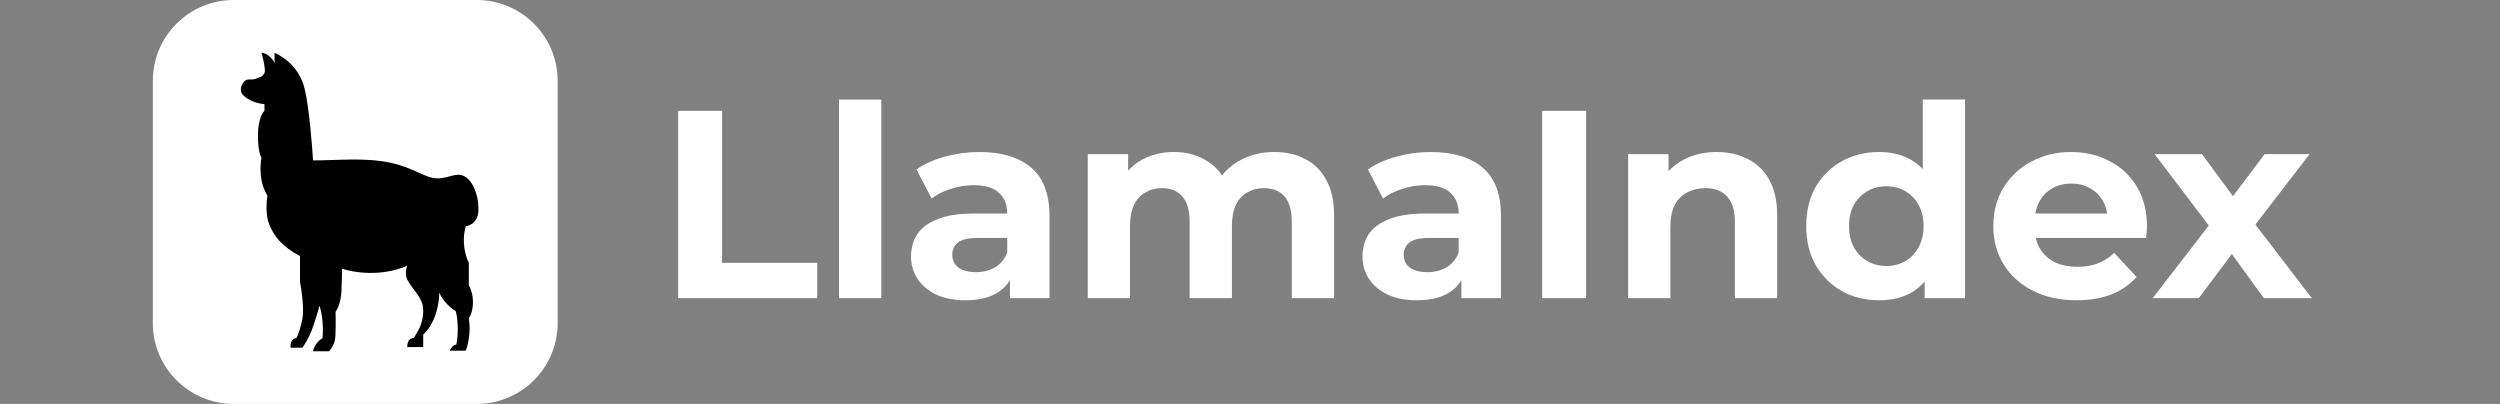
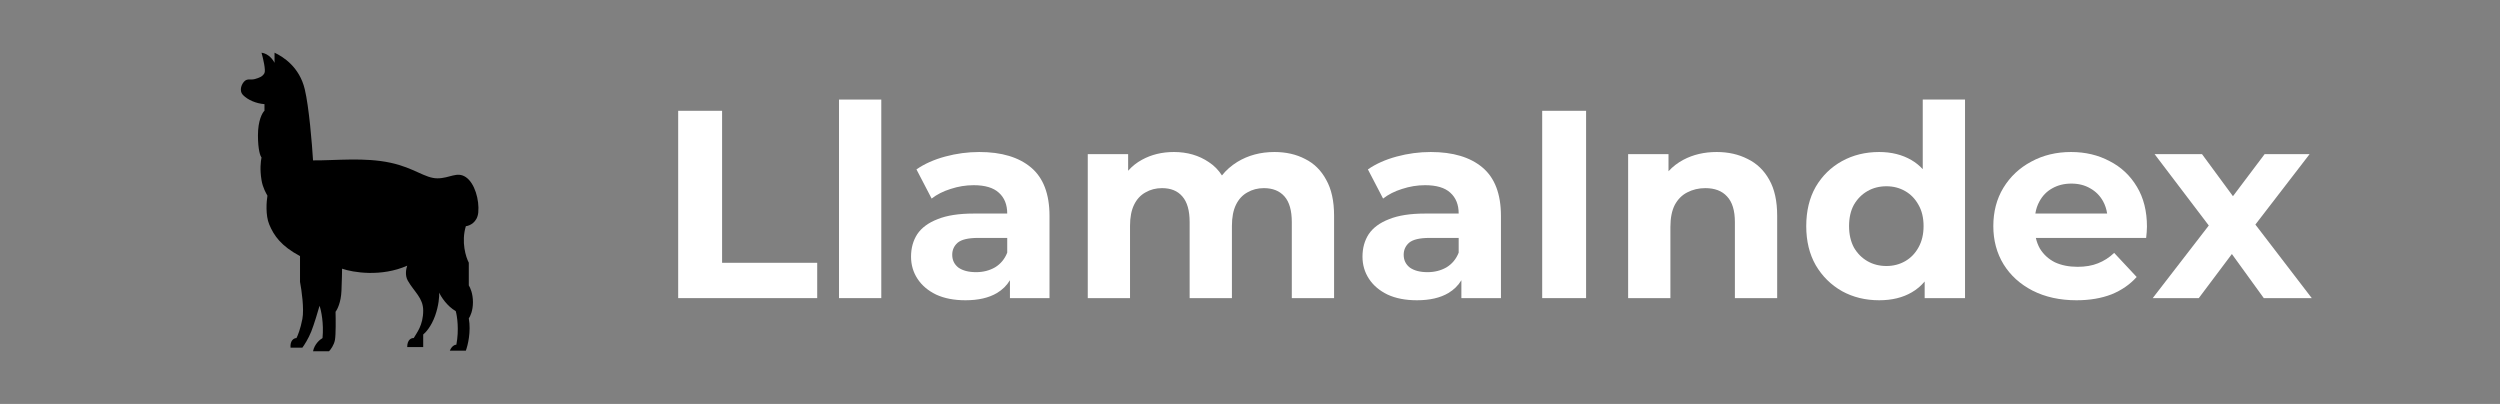
<svg xmlns="http://www.w3.org/2000/svg" width="229" height="37" viewBox="0 0 229 37" fill="none">
  <rect x="0" y="0" width="229" height="37" fill="#808080" stroke="none" />
-   <path d="M14 7.4C14 3.313 17.32 0 21.416 0H43.664C47.76 0 51.081 3.313 51.081 7.4V29.6C51.081 33.687 47.76 37 43.664 37H21.416C17.32 37 14 33.687 14 29.6V7.4Z" fill="white" />
  <path d="M37.3 24.337C34.913 25.389 32.327 24.958 31.333 24.611C31.333 24.848 31.322 25.586 31.278 26.639C31.235 27.691 30.899 28.356 30.736 28.557C30.754 29.214 30.768 30.65 30.682 31.133C30.595 31.615 30.284 32.028 30.139 32.174H28.674C28.805 31.516 29.307 31.096 29.542 30.968C29.672 29.609 29.416 28.429 29.271 28.009C29.127 28.52 28.772 29.708 28.512 30.365C28.251 31.023 27.861 31.626 27.698 31.845H26.613C26.559 31.187 26.92 30.968 27.155 30.968C27.264 30.767 27.524 30.135 27.698 29.214C27.872 28.294 27.626 26.566 27.481 25.817V23.46C25.745 22.528 25.094 21.596 24.66 20.555C24.313 19.722 24.407 18.454 24.497 17.924C24.389 17.724 24.072 17.213 23.955 16.5C23.792 15.513 23.882 14.801 23.955 14.417C23.846 14.307 23.629 13.748 23.629 12.389C23.629 11.03 24.027 10.325 24.226 10.142V9.539C23.466 9.484 22.707 9.156 22.273 8.717C21.839 8.279 22.165 7.621 22.436 7.402C22.707 7.183 22.978 7.347 23.358 7.237C23.738 7.128 24.063 7.018 24.226 6.689C24.356 6.426 24.099 5.338 23.955 4.826C24.606 4.914 25.022 5.484 25.148 5.758V4.826C25.962 5.21 27.427 6.141 27.915 8.169C28.305 9.791 28.584 13.193 28.674 14.691C30.754 14.709 33.394 14.393 35.781 14.91C37.951 15.38 38.927 16.335 40.067 16.335C41.206 16.335 41.857 15.678 42.671 16.226C43.484 16.774 43.918 18.308 43.81 19.459C43.723 20.38 43.014 20.683 42.671 20.72C42.237 22.166 42.671 23.551 42.942 24.063V26.145C43.069 26.328 43.322 26.891 43.322 27.68C43.322 28.469 43.069 28.995 42.942 29.16C43.159 30.387 42.851 31.644 42.671 32.119H41.206C41.38 31.681 41.676 31.571 41.803 31.571C42.063 30.212 41.875 28.959 41.748 28.502C40.924 28.02 40.392 27.168 40.229 26.803C40.248 27.114 40.197 27.976 39.85 28.94C39.502 29.905 38.982 30.475 38.765 30.639V31.79H37.3C37.3 31.089 37.698 30.95 37.897 30.968C38.15 30.511 38.765 29.817 38.765 28.447C38.765 27.291 37.951 26.748 37.354 25.707C37.071 25.212 37.209 24.593 37.3 24.337Z" fill="black" />
  <path d="M76.853 27.308V9.12H80.726V27.308H76.853Z" fill="white" />
  <path fill-rule="evenodd" clip-rule="evenodd" d="M172.129 27.504C170.87 27.504 169.737 27.226 168.728 26.671C167.719 26.099 166.916 25.306 166.321 24.293C165.742 23.28 165.452 22.087 165.452 20.714C165.452 19.325 165.742 18.124 166.321 17.111C166.916 16.098 167.719 15.313 168.728 14.758C169.737 14.202 170.87 13.924 172.129 13.924C173.254 13.924 174.239 14.169 175.083 14.66C175.47 14.885 175.817 15.163 176.124 15.495V9.12H179.996V27.308H176.299V25.785C175.965 26.183 175.576 26.511 175.133 26.769C174.304 27.259 173.303 27.504 172.129 27.504ZM172.799 24.366C173.428 24.366 173.998 24.219 174.512 23.925C175.025 23.631 175.429 23.214 175.727 22.675C176.042 22.119 176.199 21.466 176.199 20.714C176.199 19.946 176.042 19.292 175.727 18.753C175.429 18.214 175.025 17.797 174.512 17.503C173.998 17.209 173.428 17.062 172.799 17.062C172.154 17.062 171.574 17.209 171.062 17.503C170.548 17.797 170.134 18.214 169.82 18.753C169.523 19.292 169.374 19.946 169.374 20.714C169.374 21.466 169.523 22.119 169.82 22.675C170.134 23.214 170.548 23.631 171.062 23.925C171.574 24.219 172.154 24.366 172.799 24.366Z" fill="white" />
  <path fill-rule="evenodd" clip-rule="evenodd" d="M186.186 26.622C187.345 27.21 188.686 27.504 190.208 27.504C191.416 27.504 192.483 27.324 193.41 26.965C194.336 26.589 195.105 26.058 195.718 25.371L193.658 23.165C193.211 23.59 192.715 23.909 192.169 24.121C191.639 24.334 191.019 24.44 190.307 24.44C189.513 24.44 188.818 24.301 188.222 24.023C187.643 23.729 187.188 23.312 186.857 22.773C186.686 22.471 186.561 22.144 186.483 21.793H196.587L196.594 21.72C196.608 21.578 196.622 21.431 196.637 21.278C196.653 21.082 196.661 20.91 196.661 20.763C196.661 19.341 196.355 18.124 195.743 17.111C195.13 16.081 194.295 15.297 193.236 14.758C192.193 14.202 191.019 13.924 189.711 13.924C188.354 13.924 187.138 14.218 186.063 14.806C184.986 15.378 184.134 16.179 183.506 17.209C182.893 18.222 182.588 19.39 182.588 20.714C182.588 22.021 182.902 23.19 183.531 24.219C184.16 25.233 185.045 26.033 186.186 26.622ZM186.438 19.562C186.503 19.153 186.626 18.786 186.808 18.459C187.089 17.936 187.477 17.535 187.974 17.258C188.487 16.964 189.074 16.817 189.736 16.817C190.398 16.817 190.978 16.964 191.474 17.258C191.971 17.535 192.359 17.928 192.64 18.434C192.826 18.771 192.951 19.146 193.014 19.562H186.438Z" fill="white" />
  <path d="M202.325 20.656L197.188 27.308H201.407L204.44 23.269L207.364 27.308H211.758L206.592 20.57L211.559 14.12H207.439L204.538 17.972L201.705 14.12H197.362L202.325 20.656Z" fill="white" />
  <path d="M160.082 14.561C159.255 14.136 158.312 13.924 157.253 13.924C156.111 13.924 155.094 14.161 154.2 14.635C153.673 14.915 153.218 15.265 152.835 15.687V14.12H149.137V27.308H153.009V20.788C153.009 19.97 153.141 19.3 153.406 18.777C153.687 18.255 154.067 17.871 154.548 17.625C155.044 17.364 155.599 17.233 156.211 17.233C157.071 17.233 157.733 17.486 158.196 17.993C158.677 18.5 158.916 19.284 158.916 20.346V27.308H162.789V19.758C162.789 18.418 162.549 17.323 162.068 16.473C161.589 15.607 160.926 14.97 160.082 14.561Z" fill="white" />
  <path d="M141.265 27.308V10.149H145.286V27.308H141.265Z" fill="white" />
  <path fill-rule="evenodd" clip-rule="evenodd" d="M133.863 25.669V27.308H137.487V19.783C137.487 17.773 136.924 16.294 135.799 15.346C134.674 14.398 133.094 13.924 131.059 13.924C130 13.924 128.957 14.063 127.931 14.341C126.905 14.619 126.028 15.011 125.3 15.517L126.69 18.189C127.17 17.813 127.749 17.519 128.428 17.307C129.123 17.078 129.825 16.964 130.537 16.964C131.58 16.964 132.35 17.192 132.846 17.65C133.358 18.108 133.615 18.745 133.615 19.562H130.537C129.18 19.562 128.08 19.733 127.237 20.077C126.392 20.404 125.771 20.861 125.374 21.449C124.994 22.038 124.804 22.724 124.804 23.509C124.804 24.26 125.002 24.938 125.4 25.543C125.797 26.148 126.367 26.63 127.112 26.989C127.856 27.332 128.75 27.504 129.793 27.504C130.967 27.504 131.927 27.283 132.672 26.842C133.174 26.544 133.572 26.153 133.863 25.669ZM133.615 21.793H130.96C130.049 21.793 129.421 21.94 129.073 22.234C128.742 22.528 128.577 22.896 128.577 23.337C128.577 23.827 128.767 24.219 129.147 24.514C129.544 24.791 130.082 24.93 130.761 24.93C131.406 24.93 131.985 24.783 132.499 24.489C133.011 24.178 133.384 23.729 133.615 23.141V21.793Z" fill="white" />
  <path d="M116.741 13.924C117.799 13.924 118.734 14.136 119.545 14.561C120.372 14.97 121.017 15.607 121.481 16.473C121.961 17.323 122.202 18.418 122.202 19.758V27.308H118.329V20.346C118.329 19.284 118.106 18.5 117.659 17.993C117.212 17.486 116.583 17.233 115.772 17.233C115.209 17.233 114.705 17.364 114.258 17.625C113.812 17.871 113.464 18.246 113.216 18.753C112.968 19.26 112.844 19.905 112.844 20.689V27.308H108.971V20.346C108.971 19.284 108.748 18.5 108.302 17.993C107.87 17.486 107.251 17.233 106.439 17.233C105.877 17.233 105.373 17.364 104.925 17.625C104.479 17.871 104.131 18.246 103.883 18.753C103.635 19.26 103.51 19.905 103.51 20.689V27.308H99.639V14.12H103.337V15.642C103.696 15.233 104.118 14.898 104.603 14.635C105.464 14.161 106.439 13.924 107.531 13.924C108.756 13.924 109.823 14.235 110.734 14.855C111.218 15.171 111.617 15.577 111.929 16.071C112.313 15.589 112.784 15.175 113.34 14.831C114.333 14.226 115.466 13.924 116.741 13.924Z" fill="white" />
  <path fill-rule="evenodd" clip-rule="evenodd" d="M92.51 25.669V27.308H96.135V19.783C96.135 17.773 95.572 16.294 94.447 15.346C93.322 14.398 91.741 13.924 89.706 13.924C88.647 13.924 87.605 14.063 86.578 14.341C85.552 14.619 84.676 15.011 83.947 15.517L85.338 18.189C85.817 17.813 86.396 17.519 87.075 17.307C87.77 17.078 88.473 16.964 89.185 16.964C90.227 16.964 90.996 17.192 91.493 17.65C92.006 18.108 92.262 18.745 92.262 19.562H89.185C87.828 19.562 86.727 19.733 85.883 20.077C85.04 20.404 84.419 20.861 84.022 21.449C83.641 22.038 83.451 22.724 83.451 23.509C83.451 24.26 83.649 24.938 84.047 25.543C84.444 26.148 85.015 26.63 85.759 26.989C86.504 27.332 87.397 27.504 88.44 27.504C89.615 27.504 90.575 27.283 91.319 26.842C91.822 26.544 92.219 26.153 92.51 25.669ZM92.262 21.793H89.607C88.697 21.793 88.068 21.94 87.72 22.234C87.389 22.528 87.224 22.896 87.224 23.337C87.224 23.827 87.414 24.219 87.794 24.514C88.192 24.791 88.73 24.93 89.408 24.93C90.054 24.93 90.632 24.783 91.146 24.489C91.658 24.178 92.031 23.729 92.262 23.141V21.793Z" fill="white" />
  <path d="M62.122 10.149V27.308H74.856V24.072H66.143V10.149H62.122Z" fill="white" />
</svg>